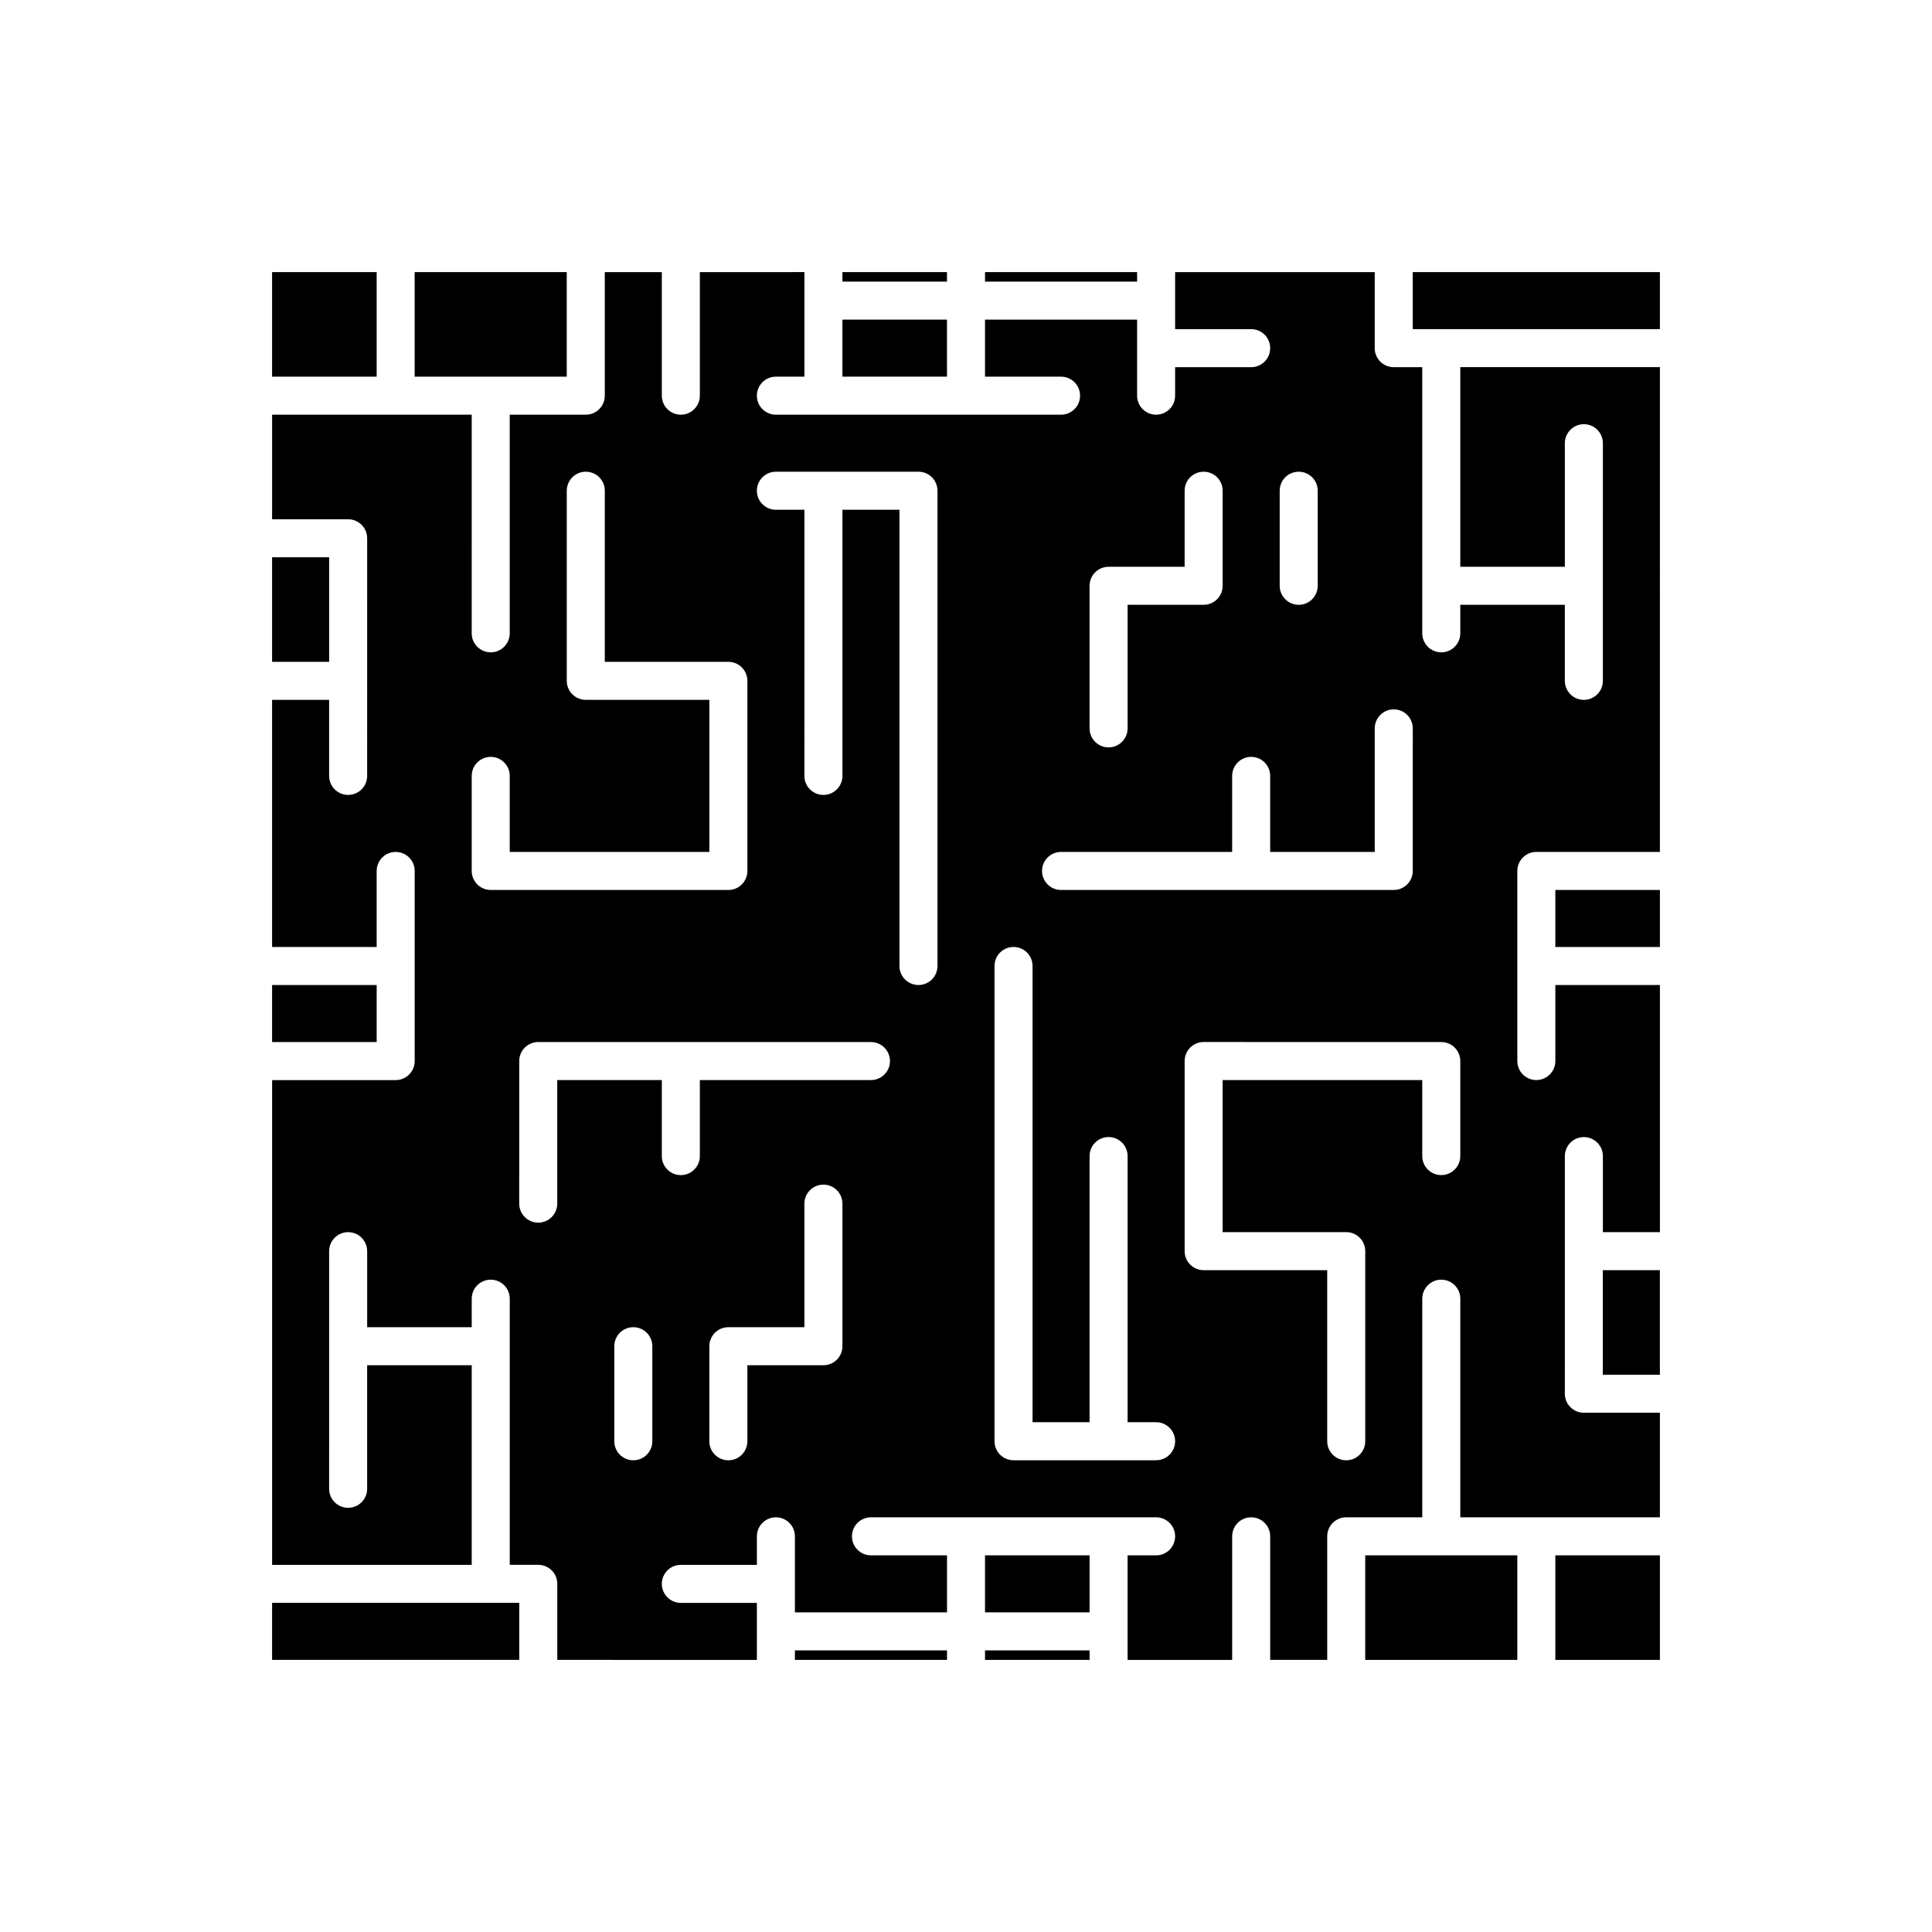
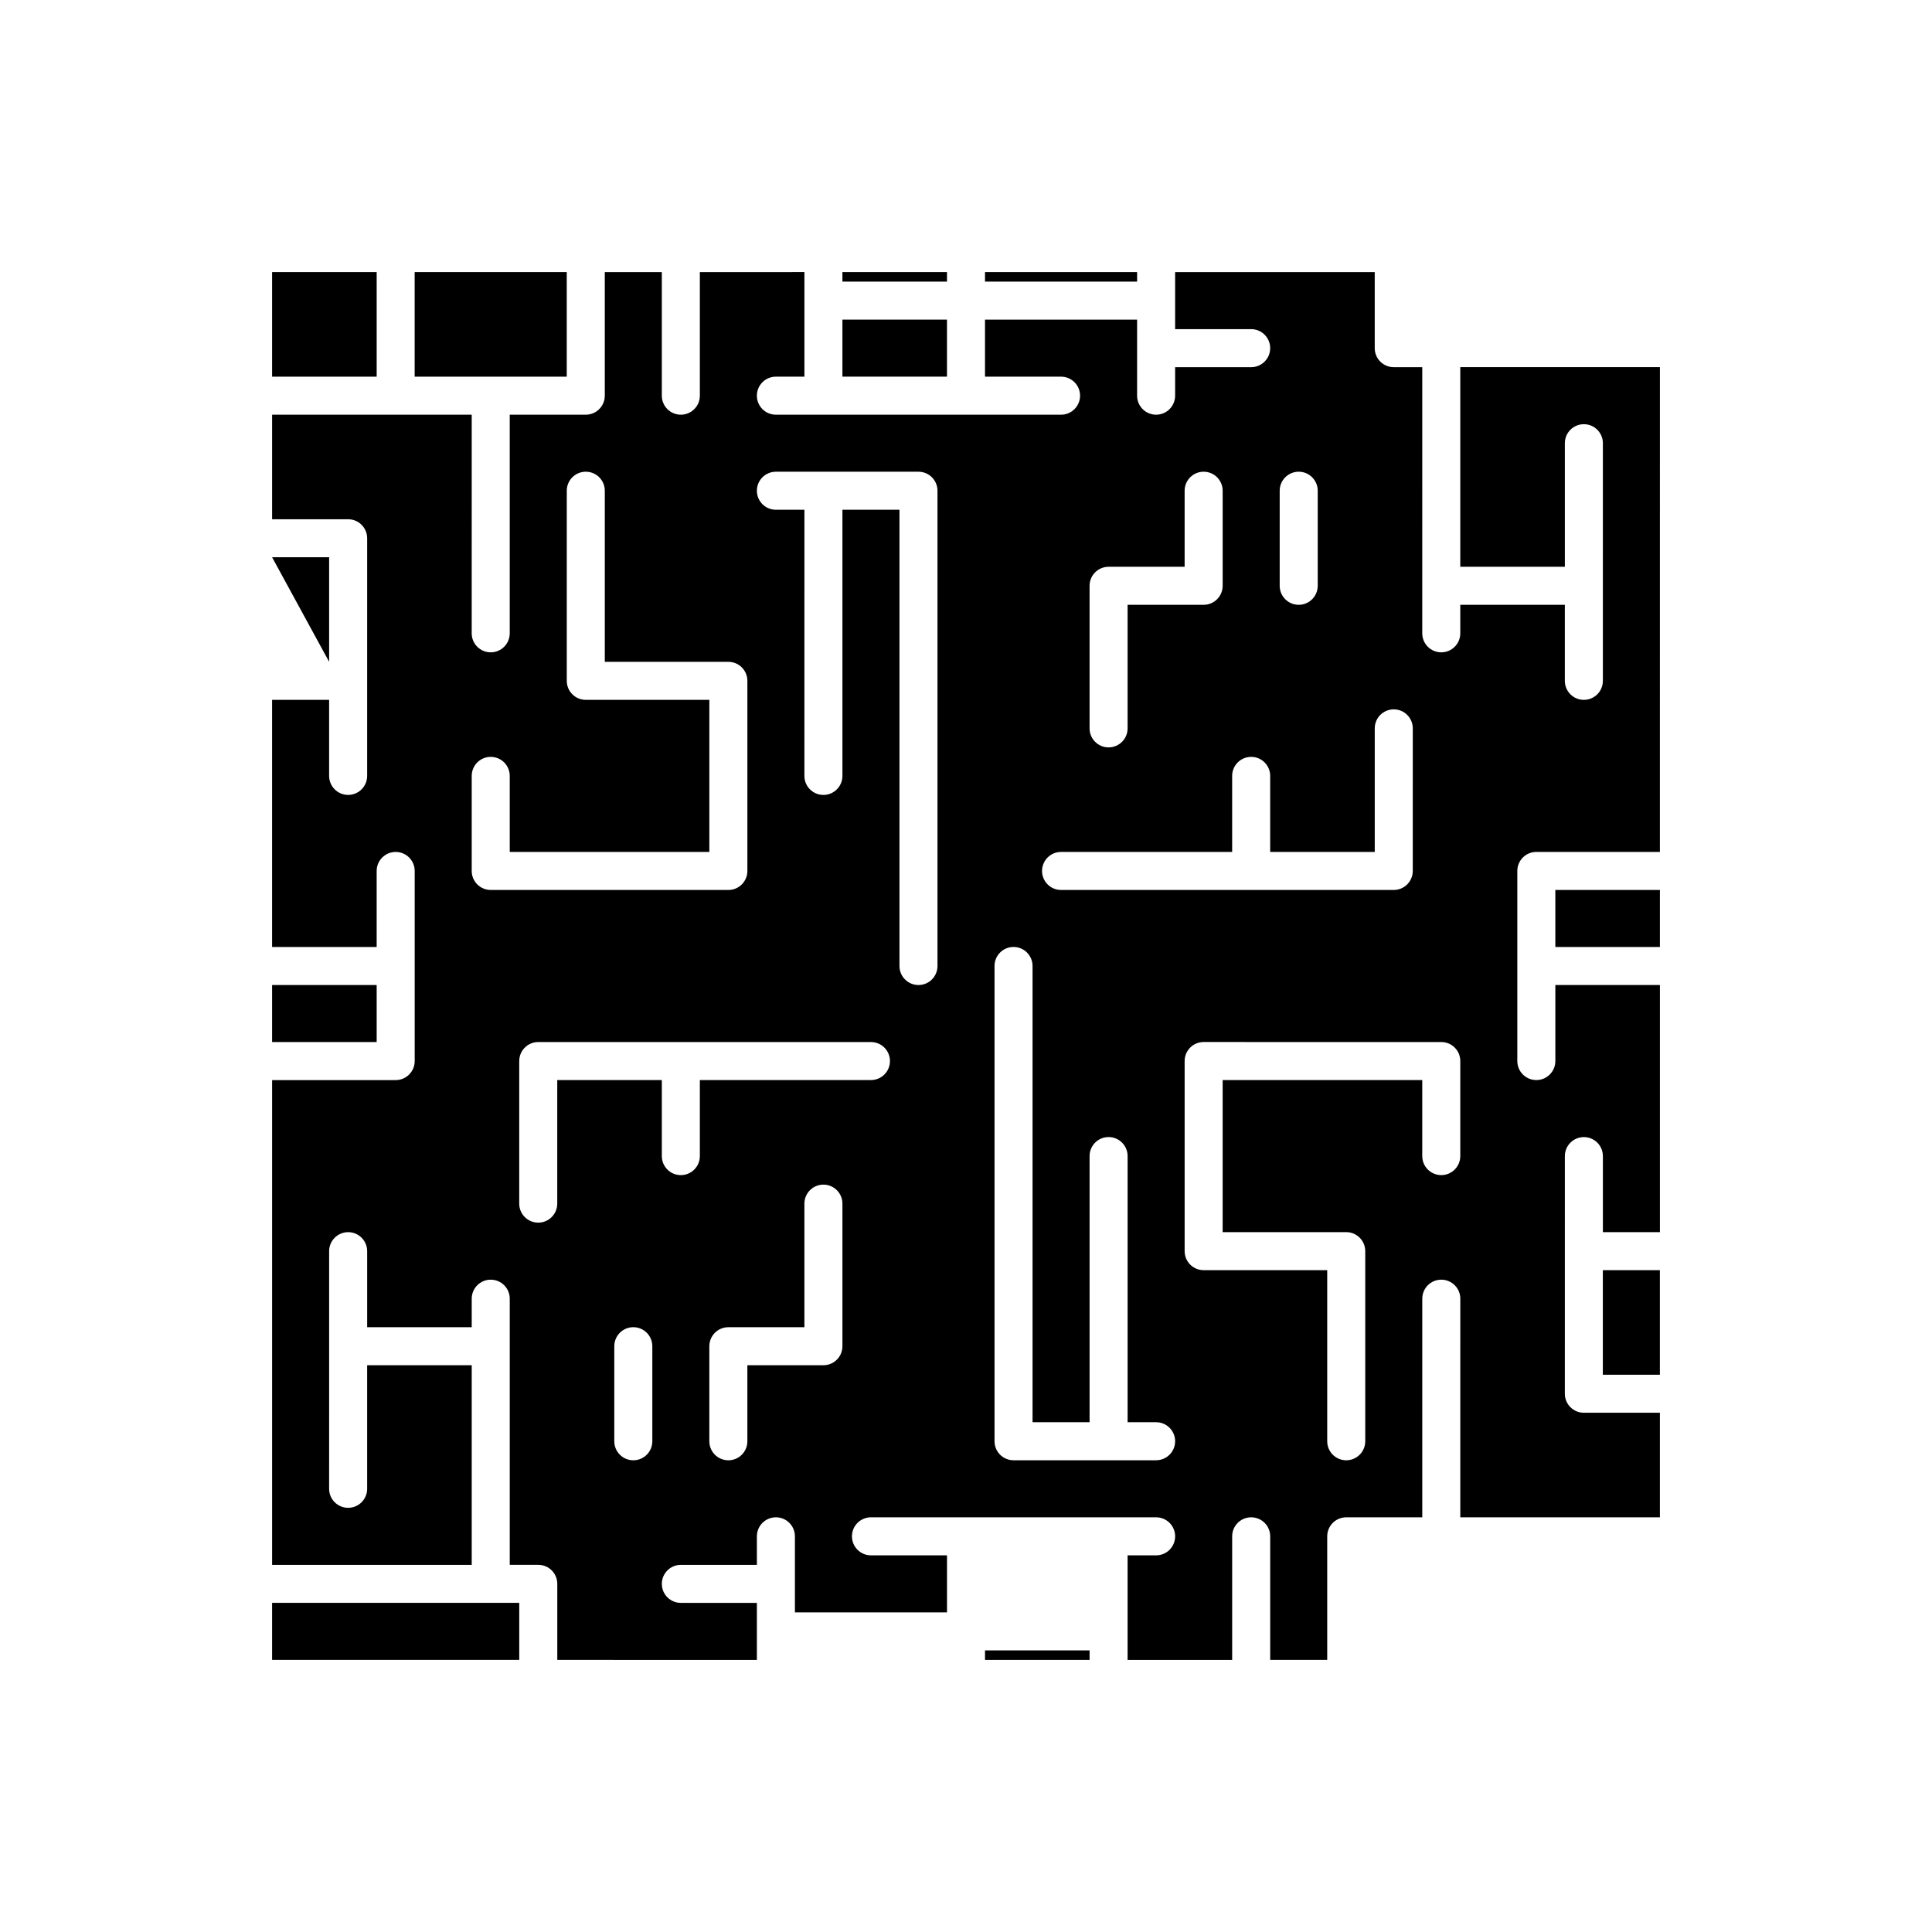
<svg xmlns="http://www.w3.org/2000/svg" fill="#000000" width="800px" height="800px" version="1.1" viewBox="144 144 512 512">
  <g>
    <path d="m405.04 581.37h27.711v2.519h-27.711z" />
-     <path d="m405.04 556.18h27.711v15.113h-27.711z" />
    <path d="m530.99 274.05v20.152h27.711v-32.746c0-2.781 2.254-5.039 5.039-5.039 2.785 0 5.039 2.254 5.039 5.039l-0.004 37.785v25.191c0 2.781-2.254 5.039-5.039 5.039s-5.039-2.254-5.039-5.039v-20.152l-27.707-0.004v7.559c0 2.781-2.254 5.039-5.039 5.039-2.785 0-5.039-2.254-5.039-5.039l0.004-37.785v-32.746h-7.559c-2.785 0-5.039-2.254-5.039-5.039v-20.152h-52.898v15.113h20.152c2.785 0 5.039 2.254 5.039 5.039 0 2.781-2.254 5.039-5.039 5.039h-20.152v7.555c0 2.781-2.254 5.039-5.039 5.039s-5.039-2.254-5.039-5.039v-20.152h-40.305v15.113h20.152c2.785 0 5.039 2.254 5.039 5.039 0 2.781-2.254 5.039-5.039 5.039h-75.57c-2.785 0-5.039-2.254-5.039-5.039 0-2.781 2.254-5.039 5.039-5.039h7.559v-27.711l-27.711 0.004v32.746c0 2.781-2.254 5.039-5.039 5.039-2.785 0-5.039-2.254-5.039-5.039v-32.746h-15.113v32.746c0 2.781-2.254 5.039-5.039 5.039h-20.152v57.938c0 2.781-2.254 5.039-5.039 5.039-2.785 0-5.039-2.254-5.039-5.039l0.004-57.938h-52.898v27.711h20.152c2.785 0 5.039 2.254 5.039 5.039l-0.004 62.973c0 2.781-2.254 5.039-5.039 5.039-2.785 0-5.039-2.254-5.039-5.039v-20.152h-15.113v65.496h27.711v-20.152c0-2.781 2.254-5.039 5.039-5.039 2.785 0 5.039 2.254 5.039 5.039v50.383c0 2.781-2.254 5.039-5.039 5.039h-32.746v128.47l52.898-0.004v-52.902h-27.711v32.746c0 2.781-2.254 5.039-5.039 5.039-2.785 0-5.039-2.254-5.039-5.039l0.004-37.781v-25.191c0-2.781 2.254-5.039 5.039-5.039 2.785 0 5.039 2.254 5.039 5.039v20.152h27.707v-7.559c0-2.781 2.254-5.039 5.039-5.039s5.039 2.254 5.039 5.039v70.531h7.559c2.785 0 5.039 2.254 5.039 5.039v20.152l52.895 0.004v-15.113h-20.152c-2.785 0-5.039-2.254-5.039-5.039 0-2.781 2.254-5.039 5.039-5.039h20.152v-7.559c0-2.781 2.254-5.039 5.039-5.039 2.785 0 5.039 2.254 5.039 5.039v20.152h40.305v-15.113h-20.152c-2.785 0-5.039-2.254-5.039-5.039 0-2.781 2.254-5.039 5.039-5.039h75.57c2.785 0 5.039 2.254 5.039 5.039 0 2.781-2.254 5.039-5.039 5.039h-7.559v27.711h27.711v-32.75c0-2.781 2.254-5.039 5.039-5.039 2.785 0 5.039 2.254 5.039 5.039v32.746h15.113v-32.746c0-2.781 2.254-5.039 5.039-5.039h20.152v-57.938c0-2.781 2.254-5.039 5.039-5.039s5.039 2.254 5.039 5.039l-0.004 57.938h52.898v-27.711h-20.152c-2.785 0-5.039-2.254-5.039-5.039l0.004-62.973c0-2.781 2.254-5.039 5.039-5.039 2.785 0 5.039 2.254 5.039 5.039v20.152h15.113v-65.496h-27.711v20.152c0 2.781-2.254 5.039-5.039 5.039s-5.039-2.254-5.039-5.039v-50.383c0-2.781 2.254-5.039 5.039-5.039h32.746l0.004-128.47h-52.902zm-47.859 0c0-2.781 2.254-5.039 5.039-5.039 2.785 0 5.039 2.254 5.039 5.039v25.191c0 2.781-2.254 5.039-5.039 5.039-2.785 0-5.039-2.254-5.039-5.039zm-50.383 25.191c0-2.781 2.254-5.039 5.039-5.039h20.152v-20.152c0-2.781 2.254-5.039 5.039-5.039 2.785 0 5.039 2.254 5.039 5.039v25.191c0 2.781-2.254 5.039-5.039 5.039h-20.152v32.746c0 2.781-2.254 5.039-5.039 5.039s-5.039-2.254-5.039-5.039zm-7.559 70.531h45.344v-20.152c0-2.781 2.254-5.039 5.039-5.039 2.785 0 5.039 2.254 5.039 5.039v20.152h27.711v-32.746c0-2.781 2.254-5.039 5.039-5.039s5.039 2.254 5.039 5.039l-0.004 37.785c0 2.781-2.254 5.039-5.039 5.039h-88.168c-2.785 0-5.039-2.254-5.039-5.039 0.004-2.781 2.254-5.039 5.039-5.039zm-151.14 10.078c-2.785 0-5.039-2.254-5.039-5.039v-25.191c0-2.781 2.254-5.039 5.039-5.039s5.039 2.254 5.039 5.039v20.152h52.898v-40.305h-32.746c-2.785 0-5.039-2.254-5.039-5.039v-50.379c0-2.781 2.254-5.039 5.039-5.039 2.785 0 5.039 2.254 5.039 5.039v45.344h32.746c2.785 0 5.039 2.254 5.039 5.039v50.383c0 2.781-2.254 5.039-5.039 5.039zm42.824 146.1c0 2.781-2.254 5.039-5.039 5.039-2.785 0-5.039-2.254-5.039-5.039v-25.191c0-2.781 2.254-5.039 5.039-5.039 2.785 0 5.039 2.254 5.039 5.039zm50.379-25.188c0 2.781-2.254 5.039-5.039 5.039h-20.152v20.152c0 2.781-2.254 5.039-5.039 5.039-2.785 0-5.039-2.254-5.039-5.039v-25.191c0-2.781 2.254-5.039 5.039-5.039h20.152v-32.746c0-2.781 2.254-5.039 5.039-5.039 2.785 0 5.039 2.254 5.039 5.039zm7.559-70.535h-45.344v20.152c0 2.781-2.254 5.039-5.039 5.039-2.785 0-5.039-2.254-5.039-5.039v-20.152h-27.711v32.746c0 2.781-2.254 5.039-5.039 5.039-2.785 0-5.039-2.254-5.039-5.039l0.004-37.785c0-2.781 2.254-5.039 5.039-5.039l88.168 0.004c2.785 0 5.039 2.254 5.039 5.039 0 2.781-2.254 5.035-5.039 5.035zm17.633-93.203v62.977c0 2.781-2.254 5.039-5.039 5.039s-5.039-2.254-5.039-5.039v-120.91h-15.113v70.535c0 2.781-2.254 5.039-5.039 5.039-2.785 0-5.039-2.254-5.039-5.039l0.004-70.535h-7.559c-2.785 0-5.039-2.254-5.039-5.039 0-2.781 2.254-5.039 5.039-5.039h37.785c2.785 0 5.039 2.254 5.039 5.039zm57.938 193.96h-37.785c-2.785 0-5.039-2.254-5.039-5.039v-125.95c0-2.781 2.254-5.039 5.039-5.039s5.039 2.254 5.039 5.039v120.91h15.113v-70.535c0-2.781 2.254-5.039 5.039-5.039s5.039 2.254 5.039 5.039v70.535h7.555c2.785 0 5.039 2.254 5.039 5.039 0 2.781-2.254 5.035-5.039 5.035zm80.609-80.609c0 2.781-2.254 5.039-5.039 5.039-2.785 0-5.039-2.254-5.039-5.039v-20.152h-52.898v40.305h32.75c2.785 0 5.039 2.254 5.039 5.039v50.383c0 2.781-2.254 5.039-5.039 5.039-2.785 0-5.039-2.254-5.039-5.039v-45.344h-32.746c-2.785 0-5.039-2.254-5.039-5.039v-50.383c0-2.781 2.254-5.039 5.039-5.039l62.973 0.004c2.785 0 5.039 2.254 5.039 5.039z" />
-     <path d="m505.8 556.18h40.305v27.711h-40.305z" />
-     <path d="m518.39 216.11h65.496v15.113h-65.496z" />
    <path d="m216.11 405.04h27.711v15.113h-27.711z" />
-     <path d="m354.66 581.37h40.305v2.519h-40.305z" />
    <path d="m216.11 568.77h65.496v15.113h-65.496z" />
-     <path d="m556.18 556.18h27.711v27.711h-27.711z" />
    <path d="m568.77 480.61h15.113v27.711h-15.113z" />
    <path d="m556.18 379.85h27.711v15.113h-27.711z" />
    <path d="m367.25 216.11h27.711v2.519h-27.711z" />
    <path d="m253.89 216.11h40.305v27.711h-40.305z" />
-     <path d="m216.11 291.68h15.113v27.711h-15.113z" />
+     <path d="m216.11 291.68h15.113v27.711z" />
    <path d="m216.11 216.11h27.711v27.711h-27.711z" />
    <path d="m405.04 216.11h40.305v2.519h-40.305z" />
    <path d="m367.25 228.7h27.711v15.113h-27.711z" />
  </g>
</svg>